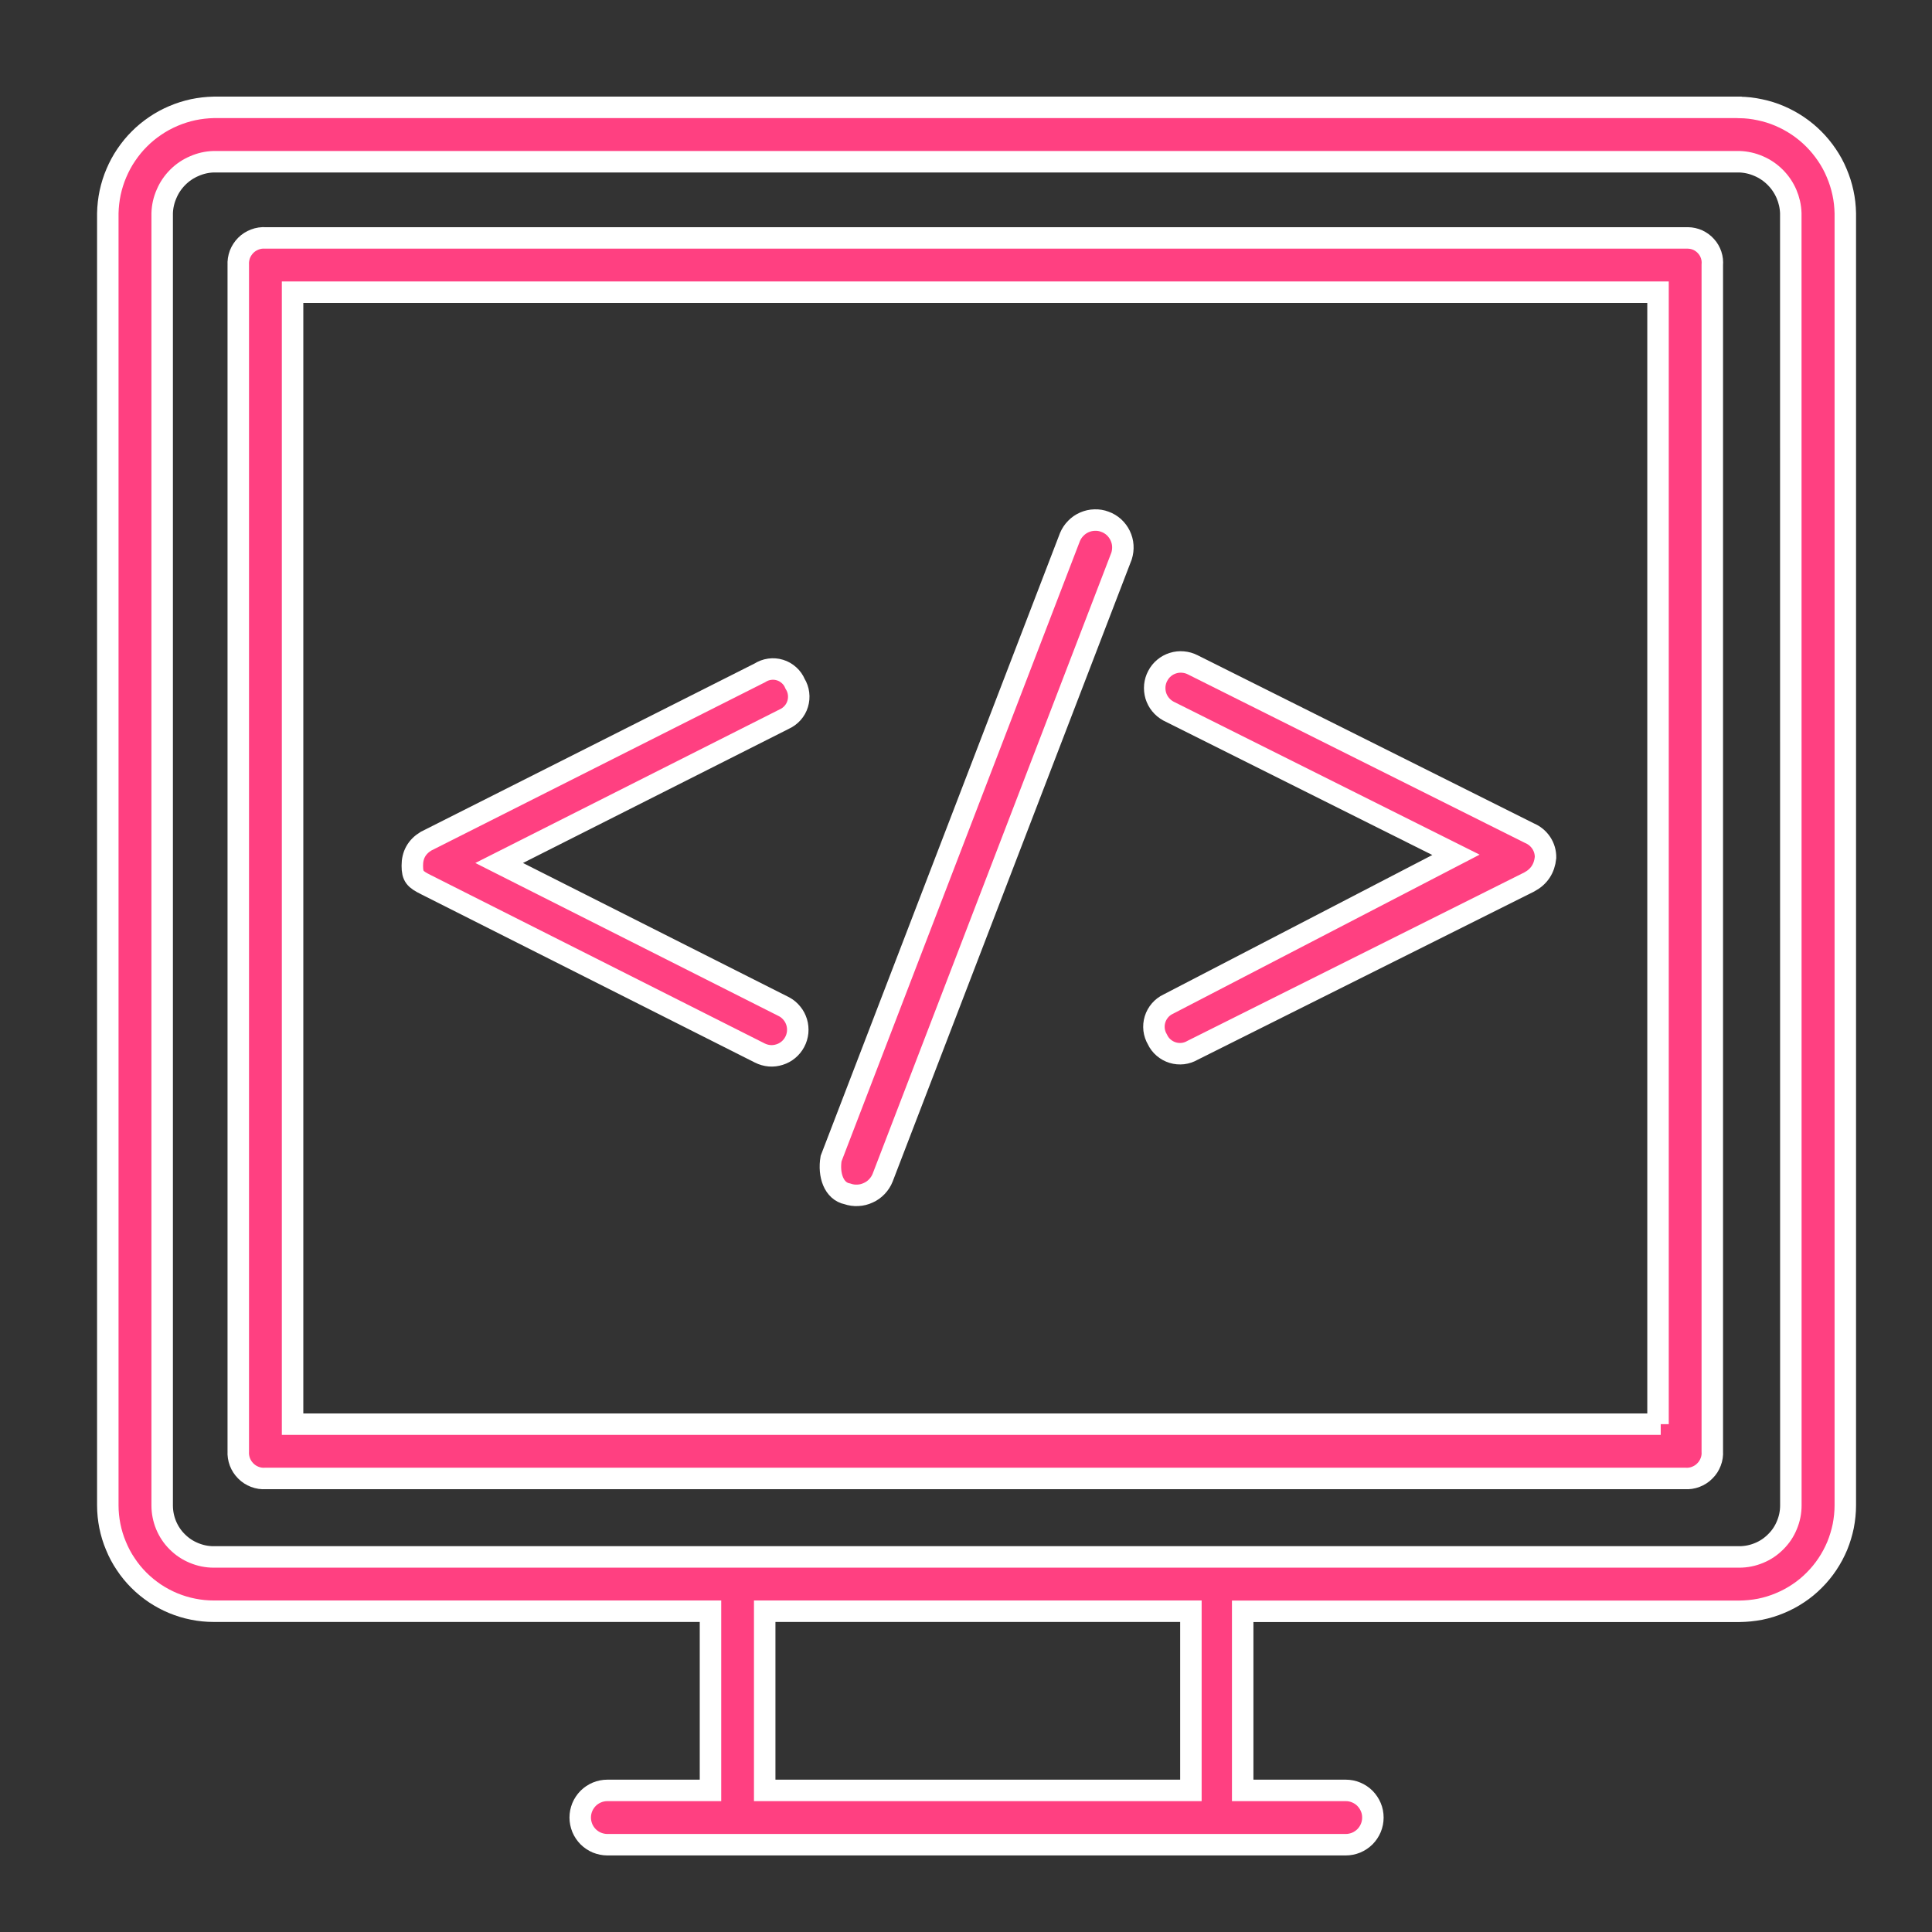
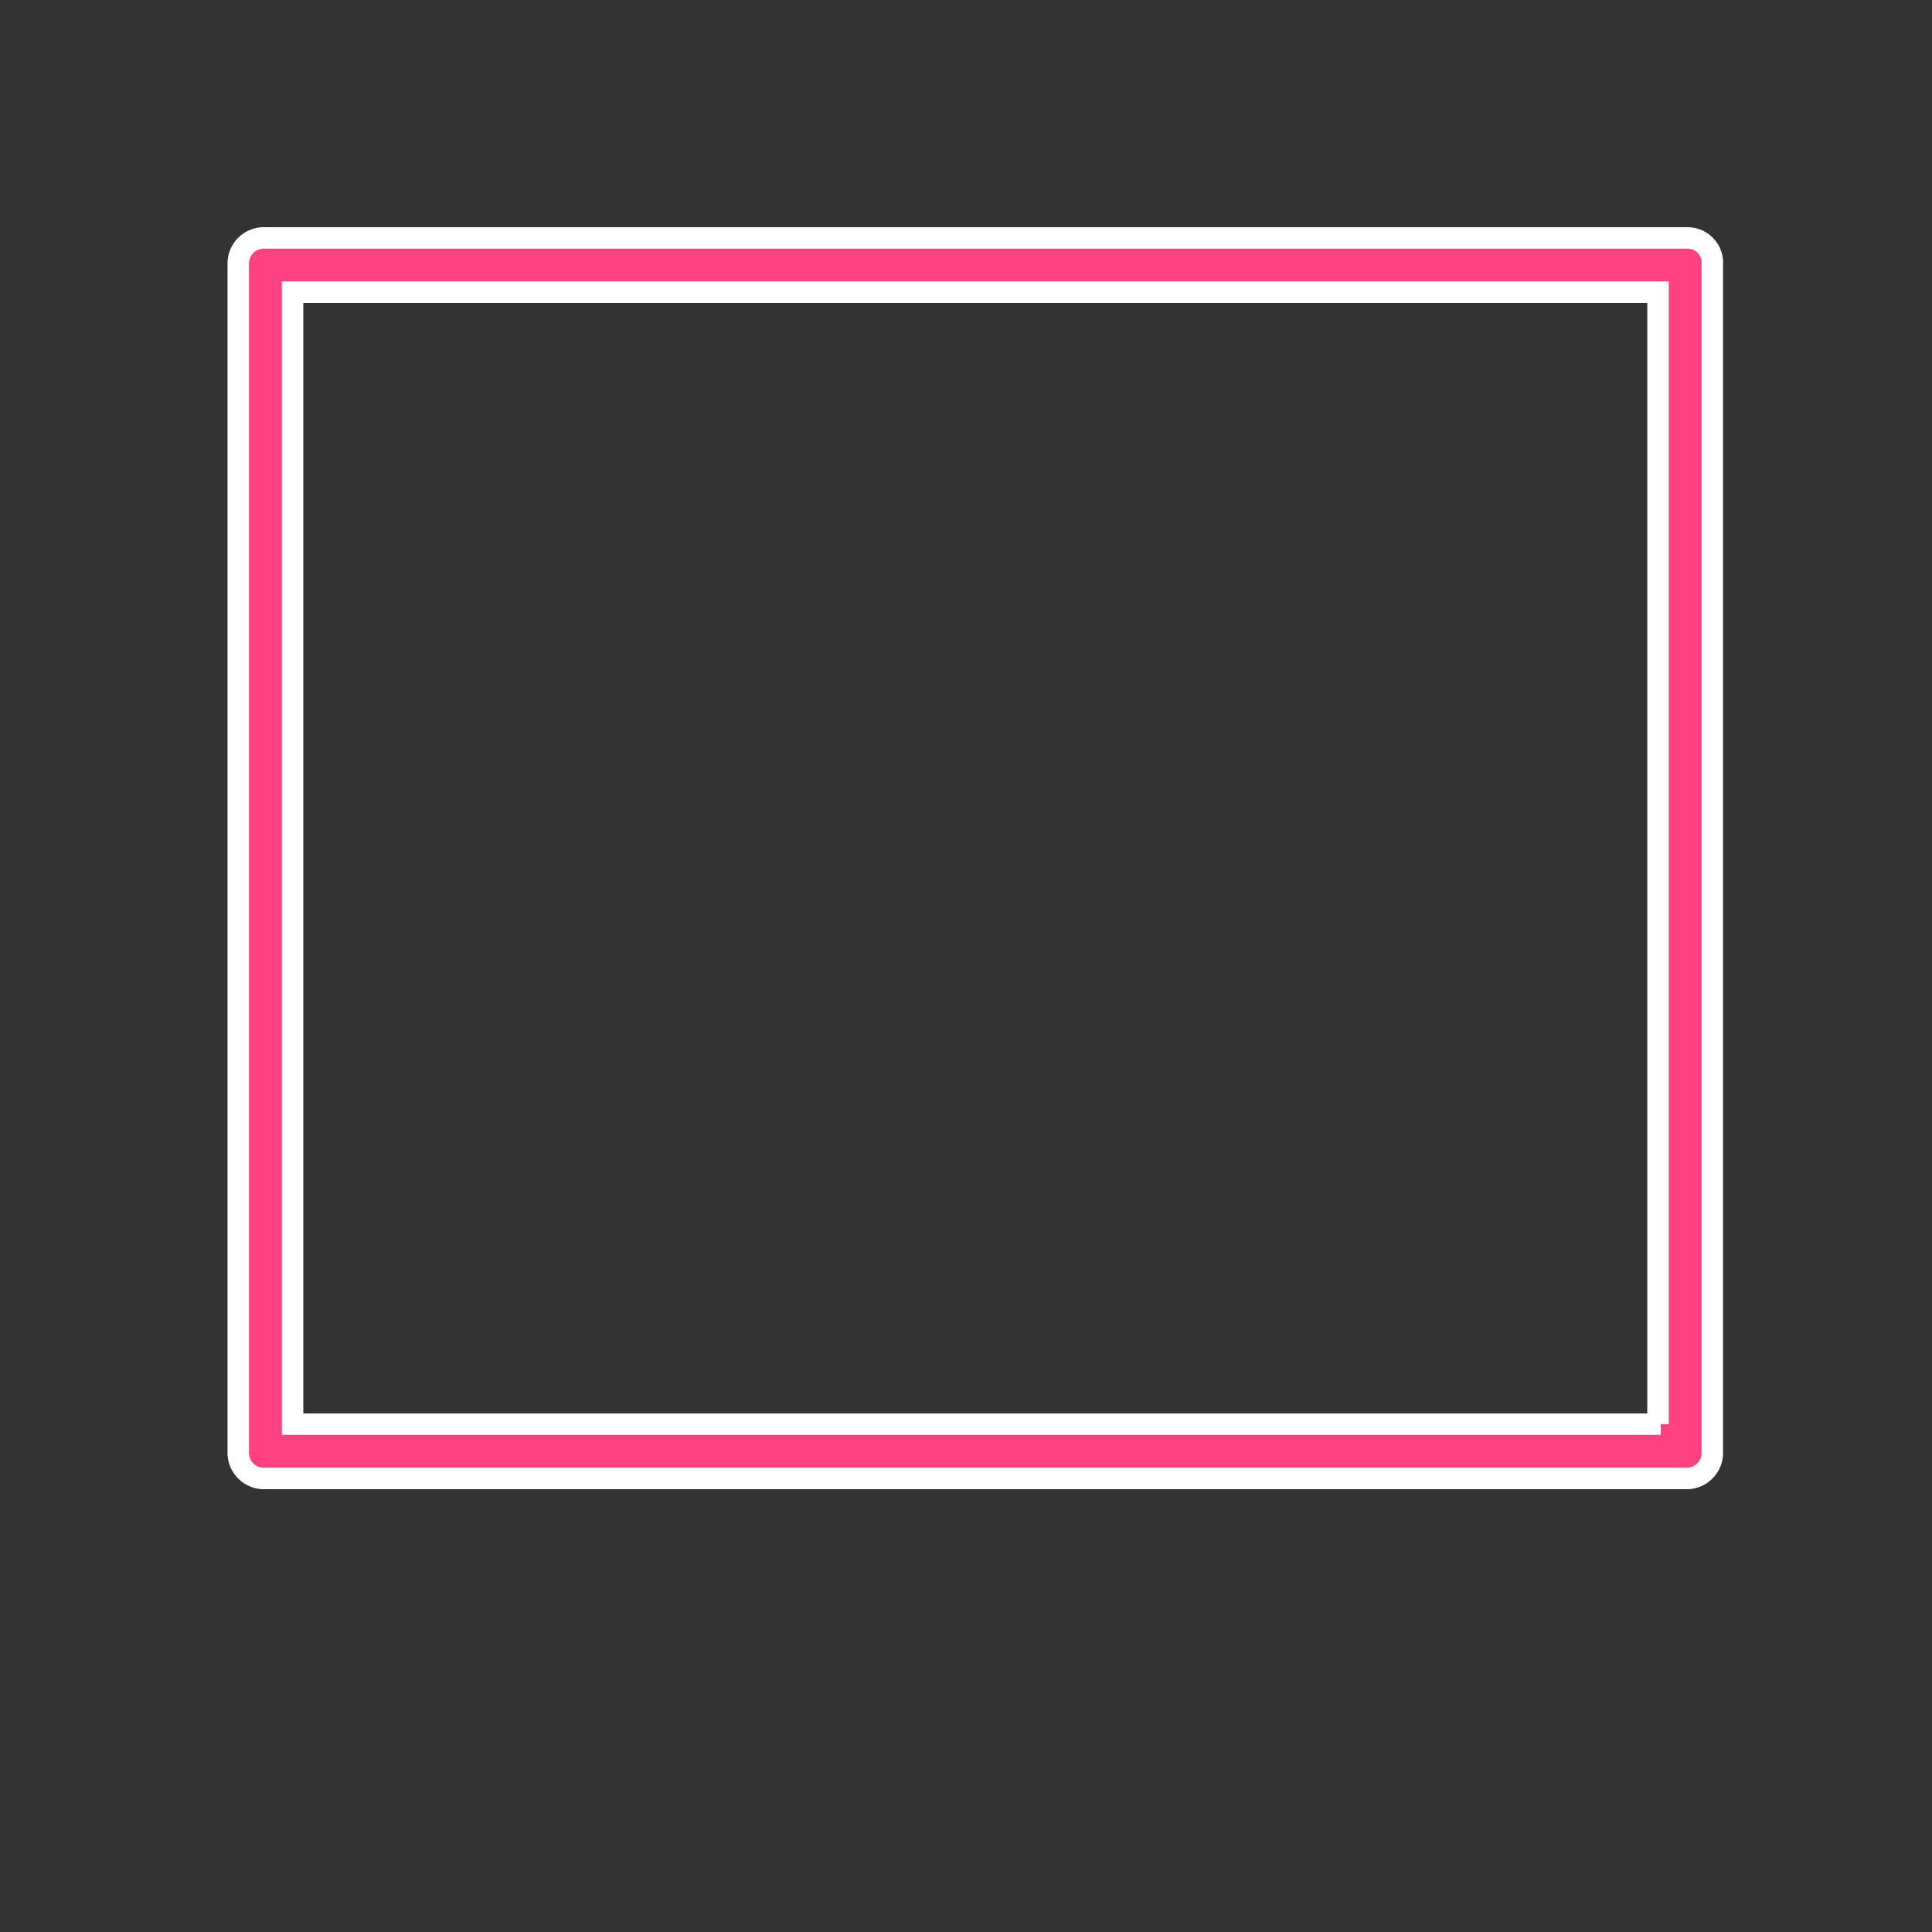
<svg xmlns="http://www.w3.org/2000/svg" width="137" zoomAndPan="magnify" viewBox="0 0 102.75 102.75" height="137" preserveAspectRatio="xMidYMid meet">
  <rect x="0" y="0" width="102.75" height="102.75" fill="#333333" stroke="none" />
  <defs>
    <clipPath id="9b844ced05">
-       <path d="M 0 0 L 102.5 0 L 102.5 102.5 L 0 102.5 Z M 0 0 " clip-rule="nonzero" />
-     </clipPath>
+       </clipPath>
  </defs>
-   <path fill="#ff4081" d="M 92.449 5.707 L 11.336 5.707 C 10.969 5.715 10.605 5.758 10.246 5.832 C 9.887 5.91 9.535 6.02 9.199 6.164 C 8.859 6.309 8.539 6.48 8.234 6.688 C 7.93 6.895 7.645 7.125 7.387 7.387 C 7.125 7.645 6.895 7.93 6.688 8.234 C 6.48 8.539 6.309 8.859 6.164 9.199 C 6.02 9.535 5.91 9.887 5.832 10.246 C 5.758 10.605 5.715 10.969 5.707 11.336 L 5.707 80.035 C 5.707 80.406 5.746 80.773 5.816 81.133 C 5.891 81.496 5.996 81.848 6.141 82.188 C 6.281 82.531 6.453 82.855 6.66 83.16 C 6.863 83.469 7.098 83.754 7.359 84.016 C 7.621 84.277 7.906 84.508 8.211 84.715 C 8.52 84.918 8.844 85.094 9.184 85.234 C 9.523 85.375 9.879 85.484 10.238 85.555 C 10.602 85.629 10.969 85.664 11.336 85.664 L 37.75 85.664 L 37.75 95.191 L 32.27 95.191 C 32.078 95.191 31.895 95.227 31.715 95.301 C 31.539 95.375 31.383 95.477 31.246 95.613 C 31.113 95.75 31.008 95.906 30.934 96.082 C 30.863 96.258 30.824 96.441 30.824 96.633 C 30.824 96.824 30.863 97.008 30.934 97.188 C 31.008 97.363 31.113 97.52 31.246 97.656 C 31.383 97.789 31.539 97.895 31.715 97.969 C 31.895 98.039 32.078 98.078 32.27 98.078 L 71.527 98.078 C 71.719 98.078 71.902 98.039 72.078 97.969 C 72.254 97.895 72.41 97.789 72.547 97.656 C 72.68 97.52 72.785 97.363 72.859 97.188 C 72.934 97.008 72.969 96.824 72.969 96.633 C 72.969 96.441 72.934 96.258 72.859 96.082 C 72.785 95.906 72.68 95.75 72.547 95.613 C 72.41 95.477 72.254 95.375 72.078 95.301 C 71.902 95.227 71.719 95.191 71.527 95.191 L 66.047 95.191 L 66.047 85.668 L 92.457 85.668 C 92.828 85.664 93.191 85.629 93.555 85.559 C 93.918 85.484 94.27 85.379 94.609 85.234 C 94.949 85.094 95.273 84.922 95.582 84.715 C 95.891 84.512 96.172 84.277 96.434 84.016 C 96.695 83.754 96.93 83.469 97.133 83.164 C 97.34 82.855 97.512 82.531 97.656 82.191 C 97.797 81.848 97.902 81.496 97.977 81.137 C 98.047 80.773 98.086 80.406 98.086 80.039 L 98.086 11.34 C 98.078 10.969 98.039 10.605 97.961 10.246 C 97.883 9.887 97.773 9.539 97.629 9.199 C 97.488 8.859 97.312 8.539 97.105 8.234 C 96.898 7.93 96.668 7.648 96.406 7.387 C 96.148 7.129 95.863 6.895 95.559 6.688 C 95.254 6.484 94.934 6.309 94.594 6.164 C 94.258 6.02 93.906 5.91 93.547 5.836 C 93.188 5.758 92.824 5.715 92.457 5.711 Z M 40.633 95.191 L 40.633 85.664 L 63.293 85.664 L 63.293 95.191 Z M 95.191 80.035 C 95.191 80.398 95.121 80.75 94.98 81.086 C 94.844 81.422 94.645 81.719 94.387 81.973 C 94.129 82.23 93.836 82.43 93.5 82.566 C 93.164 82.707 92.812 82.777 92.449 82.777 L 11.336 82.777 C 10.973 82.777 10.625 82.707 10.289 82.566 C 9.953 82.43 9.656 82.23 9.398 81.973 C 9.141 81.719 8.945 81.422 8.805 81.086 C 8.668 80.75 8.598 80.398 8.598 80.035 L 8.598 11.336 C 8.609 10.977 8.688 10.633 8.832 10.305 C 8.973 9.973 9.172 9.68 9.426 9.426 C 9.68 9.172 9.973 8.973 10.305 8.832 C 10.633 8.688 10.977 8.609 11.336 8.598 L 92.449 8.598 C 92.809 8.609 93.152 8.688 93.484 8.832 C 93.812 8.973 94.105 9.172 94.359 9.426 C 94.613 9.68 94.812 9.973 94.957 10.305 C 95.098 10.633 95.176 10.977 95.188 11.336 Z M 95.191 80.035 " fill-opacity="1" fill-rule="nonzero" />
  <g clip-path="url(#9b844ced05)">
    <path stroke-linecap="butt" transform="matrix(1.142, 0, 0, 1.142, -83.901, -3.978)" fill="none" stroke-linejoin="miter" d="M 154.467 8.483 L 83.419 8.483 C 83.098 8.49 82.779 8.527 82.465 8.592 C 82.15 8.661 81.842 8.757 81.548 8.883 C 81.25 9.01 80.969 9.16 80.703 9.342 C 80.436 9.523 80.186 9.725 79.96 9.954 C 79.731 10.18 79.529 10.43 79.348 10.697 C 79.166 10.963 79.016 11.244 78.889 11.542 C 78.762 11.836 78.667 12.144 78.598 12.459 C 78.533 12.773 78.496 13.092 78.489 13.413 L 78.489 73.588 C 78.489 73.913 78.523 74.234 78.585 74.549 C 78.65 74.867 78.742 75.175 78.869 75.473 C 78.992 75.774 79.142 76.058 79.324 76.325 C 79.502 76.595 79.707 76.845 79.936 77.074 C 80.165 77.304 80.415 77.505 80.682 77.687 C 80.952 77.865 81.236 78.019 81.534 78.142 C 81.832 78.265 82.143 78.361 82.458 78.422 C 82.776 78.487 83.098 78.518 83.419 78.518 L 106.556 78.518 L 106.556 86.863 L 101.755 86.863 C 101.588 86.863 101.427 86.894 101.269 86.959 C 101.115 87.024 100.979 87.113 100.859 87.233 C 100.742 87.353 100.65 87.489 100.585 87.643 C 100.523 87.797 100.489 87.958 100.489 88.126 C 100.489 88.294 100.523 88.454 100.585 88.612 C 100.65 88.766 100.742 88.903 100.859 89.022 C 100.979 89.139 101.115 89.231 101.269 89.296 C 101.427 89.358 101.588 89.392 101.755 89.392 L 136.142 89.392 C 136.309 89.392 136.47 89.358 136.624 89.296 C 136.778 89.231 136.915 89.139 137.035 89.022 C 137.151 88.903 137.243 88.766 137.308 88.612 C 137.373 88.454 137.404 88.294 137.404 88.126 C 137.404 87.958 137.373 87.797 137.308 87.643 C 137.243 87.489 137.151 87.353 137.035 87.233 C 136.915 87.113 136.778 87.024 136.624 86.959 C 136.47 86.894 136.309 86.863 136.142 86.863 L 131.341 86.863 L 131.341 78.522 L 154.474 78.522 C 154.799 78.518 155.117 78.487 155.436 78.426 C 155.754 78.361 156.062 78.268 156.359 78.142 C 156.657 78.019 156.941 77.868 157.211 77.687 C 157.482 77.509 157.728 77.304 157.957 77.074 C 158.187 76.845 158.392 76.595 158.57 76.328 C 158.751 76.058 158.902 75.774 159.028 75.476 C 159.151 75.175 159.244 74.867 159.309 74.553 C 159.37 74.234 159.405 73.913 159.405 73.591 L 159.405 13.417 C 159.398 13.092 159.364 12.773 159.295 12.459 C 159.227 12.144 159.131 11.839 159.004 11.542 C 158.881 11.244 158.727 10.963 158.546 10.697 C 158.364 10.43 158.163 10.183 157.933 9.954 C 157.708 9.728 157.458 9.523 157.191 9.342 C 156.924 9.164 156.643 9.01 156.346 8.883 C 156.052 8.757 155.744 8.661 155.429 8.596 C 155.114 8.527 154.796 8.49 154.474 8.486 Z M 109.081 86.863 L 109.081 78.518 L 128.929 78.518 L 128.929 86.863 Z M 156.869 73.588 C 156.869 73.906 156.808 74.214 156.684 74.508 C 156.565 74.802 156.39 75.062 156.164 75.285 C 155.939 75.511 155.682 75.685 155.388 75.805 C 155.093 75.928 154.786 75.99 154.467 75.99 L 83.419 75.99 C 83.101 75.99 82.796 75.928 82.502 75.805 C 82.208 75.685 81.948 75.511 81.722 75.285 C 81.496 75.062 81.325 74.802 81.202 74.508 C 81.082 74.214 81.021 73.906 81.021 73.588 L 81.021 13.413 C 81.031 13.098 81.099 12.797 81.226 12.51 C 81.349 12.219 81.524 11.963 81.746 11.74 C 81.968 11.518 82.225 11.343 82.516 11.22 C 82.803 11.093 83.104 11.025 83.419 11.015 L 154.467 11.015 C 154.782 11.025 155.083 11.093 155.374 11.22 C 155.661 11.343 155.918 11.518 156.14 11.74 C 156.363 11.963 156.537 12.219 156.664 12.51 C 156.787 12.797 156.856 13.098 156.866 13.413 Z M 156.869 73.588 " stroke="#ffffff" stroke-width="1" stroke-opacity="1" stroke-miterlimit="4" />
  </g>
  <path stroke-linecap="butt" transform="matrix(1.142, 0, 0, 1.142, -123.46, -43.547)" fill-opacity="1" fill="#ff4081" fill-rule="nonzero" stroke-linejoin="miter" d="M 186.712 49.212 L 120.471 49.212 C 120.3 49.201 120.136 49.225 119.975 49.287 C 119.814 49.349 119.674 49.437 119.554 49.557 C 119.434 49.68 119.342 49.821 119.28 49.978 C 119.222 50.139 119.195 50.303 119.205 50.474 L 119.205 105.722 C 119.195 105.889 119.222 106.057 119.28 106.214 C 119.342 106.375 119.434 106.515 119.554 106.635 C 119.674 106.758 119.814 106.847 119.975 106.909 C 120.136 106.971 120.3 106.995 120.471 106.984 L 186.585 106.984 C 186.756 106.995 186.924 106.971 187.081 106.909 C 187.242 106.847 187.383 106.758 187.502 106.635 C 187.626 106.515 187.714 106.375 187.776 106.214 C 187.838 106.057 187.862 105.889 187.851 105.722 L 187.851 50.474 C 187.865 50.313 187.848 50.156 187.797 50.005 C 187.745 49.851 187.667 49.715 187.557 49.595 C 187.451 49.475 187.321 49.383 187.177 49.314 C 187.03 49.249 186.876 49.215 186.715 49.212 Z M 185.449 104.456 L 121.734 104.456 L 121.734 51.74 L 185.323 51.74 L 185.323 104.456 Z M 185.449 104.456 " stroke="#ffffff" stroke-width="1" stroke-opacity="1" stroke-miterlimit="4" />
-   <path stroke-linecap="butt" transform="matrix(1.142, 0, 0, 1.142, -302.967, -128.77)" fill-opacity="1" fill="#ff4081" fill-rule="nonzero" stroke-linejoin="miter" d="M 304.758 168.357 C 304.916 168.411 305.08 168.435 305.247 168.425 C 305.415 168.418 305.576 168.377 305.73 168.305 C 305.884 168.237 306.017 168.141 306.134 168.018 C 306.25 167.895 306.339 167.758 306.401 167.601 L 317.527 138.651 C 317.575 138.494 317.596 138.333 317.585 138.169 C 317.575 138.004 317.531 137.847 317.459 137.696 C 317.387 137.549 317.291 137.419 317.168 137.306 C 317.045 137.197 316.905 137.111 316.751 137.057 C 316.597 136.998 316.436 136.971 316.272 136.978 C 316.104 136.981 315.947 137.019 315.796 137.084 C 315.645 137.149 315.512 137.241 315.396 137.361 C 315.279 137.477 315.19 137.614 315.125 137.765 L 303.999 166.714 C 303.872 167.474 304.125 168.234 304.758 168.357 Z M 304.758 168.357 " stroke="#ffffff" stroke-width="1" stroke-opacity="1" stroke-miterlimit="4" />
-   <path stroke-linecap="butt" transform="matrix(1.142, 0, 0, 1.142, -176.228, -174.281)" fill-opacity="1" fill="#ff4081" fill-rule="nonzero" stroke-linejoin="miter" d="M 174.15 193.809 L 189.697 201.648 C 189.841 201.72 189.992 201.764 190.153 201.778 C 190.31 201.792 190.467 201.771 190.618 201.723 C 190.772 201.675 190.909 201.6 191.032 201.497 C 191.152 201.398 191.251 201.275 191.326 201.135 C 191.401 200.994 191.446 200.844 191.463 200.683 C 191.477 200.526 191.463 200.368 191.418 200.218 C 191.371 200.064 191.299 199.923 191.196 199.8 C 191.097 199.677 190.977 199.574 190.837 199.499 L 177.561 192.8 L 190.837 186.1 C 190.987 186.032 191.117 185.936 191.227 185.813 C 191.336 185.69 191.415 185.55 191.463 185.392 C 191.511 185.235 191.525 185.074 191.504 184.91 C 191.484 184.746 191.429 184.595 191.343 184.455 C 191.278 184.301 191.186 184.167 191.063 184.058 C 190.939 183.945 190.799 183.863 190.638 183.815 C 190.481 183.767 190.32 183.753 190.156 183.777 C 189.988 183.801 189.838 183.859 189.697 183.948 L 174.15 191.787 C 173.726 192.047 173.514 192.427 173.517 192.926 C 173.517 193.429 173.644 193.556 174.15 193.809 Z M 174.15 193.809 " stroke="#ffffff" stroke-width="1" stroke-opacity="1" stroke-miterlimit="4" />
-   <path stroke-linecap="butt" transform="matrix(1.142, 0, 0, 1.142, -400.937, -172.333)" fill-opacity="1" fill="#ff4081" fill-rule="nonzero" stroke-linejoin="miter" d="M 404.983 199.309 C 405.051 199.456 405.15 199.586 405.273 199.692 C 405.397 199.798 405.537 199.877 405.694 199.925 C 405.848 199.973 406.009 199.986 406.17 199.969 C 406.334 199.949 406.485 199.897 406.625 199.815 L 422.302 191.977 C 422.757 191.734 423.007 191.354 423.059 190.841 C 423.062 190.591 422.994 190.362 422.857 190.153 C 422.716 189.948 422.532 189.797 422.302 189.701 L 406.625 181.863 C 406.485 181.791 406.334 181.75 406.173 181.736 C 406.016 181.722 405.859 181.739 405.708 181.787 C 405.554 181.835 405.417 181.91 405.294 182.013 C 405.171 182.116 405.075 182.235 405 182.379 C 404.924 182.519 404.88 182.67 404.863 182.827 C 404.849 182.988 404.863 183.142 404.907 183.296 C 404.955 183.45 405.027 183.587 405.126 183.71 C 405.229 183.837 405.349 183.936 405.489 184.015 L 418.888 190.714 L 405.489 197.667 C 405.342 197.735 405.212 197.834 405.106 197.957 C 405 198.081 404.921 198.221 404.873 198.378 C 404.825 198.532 404.812 198.693 404.829 198.854 C 404.849 199.018 404.901 199.169 404.983 199.309 Z M 404.983 199.309 " stroke="#ffffff" stroke-width="1" stroke-opacity="1" stroke-miterlimit="4" />
</svg>